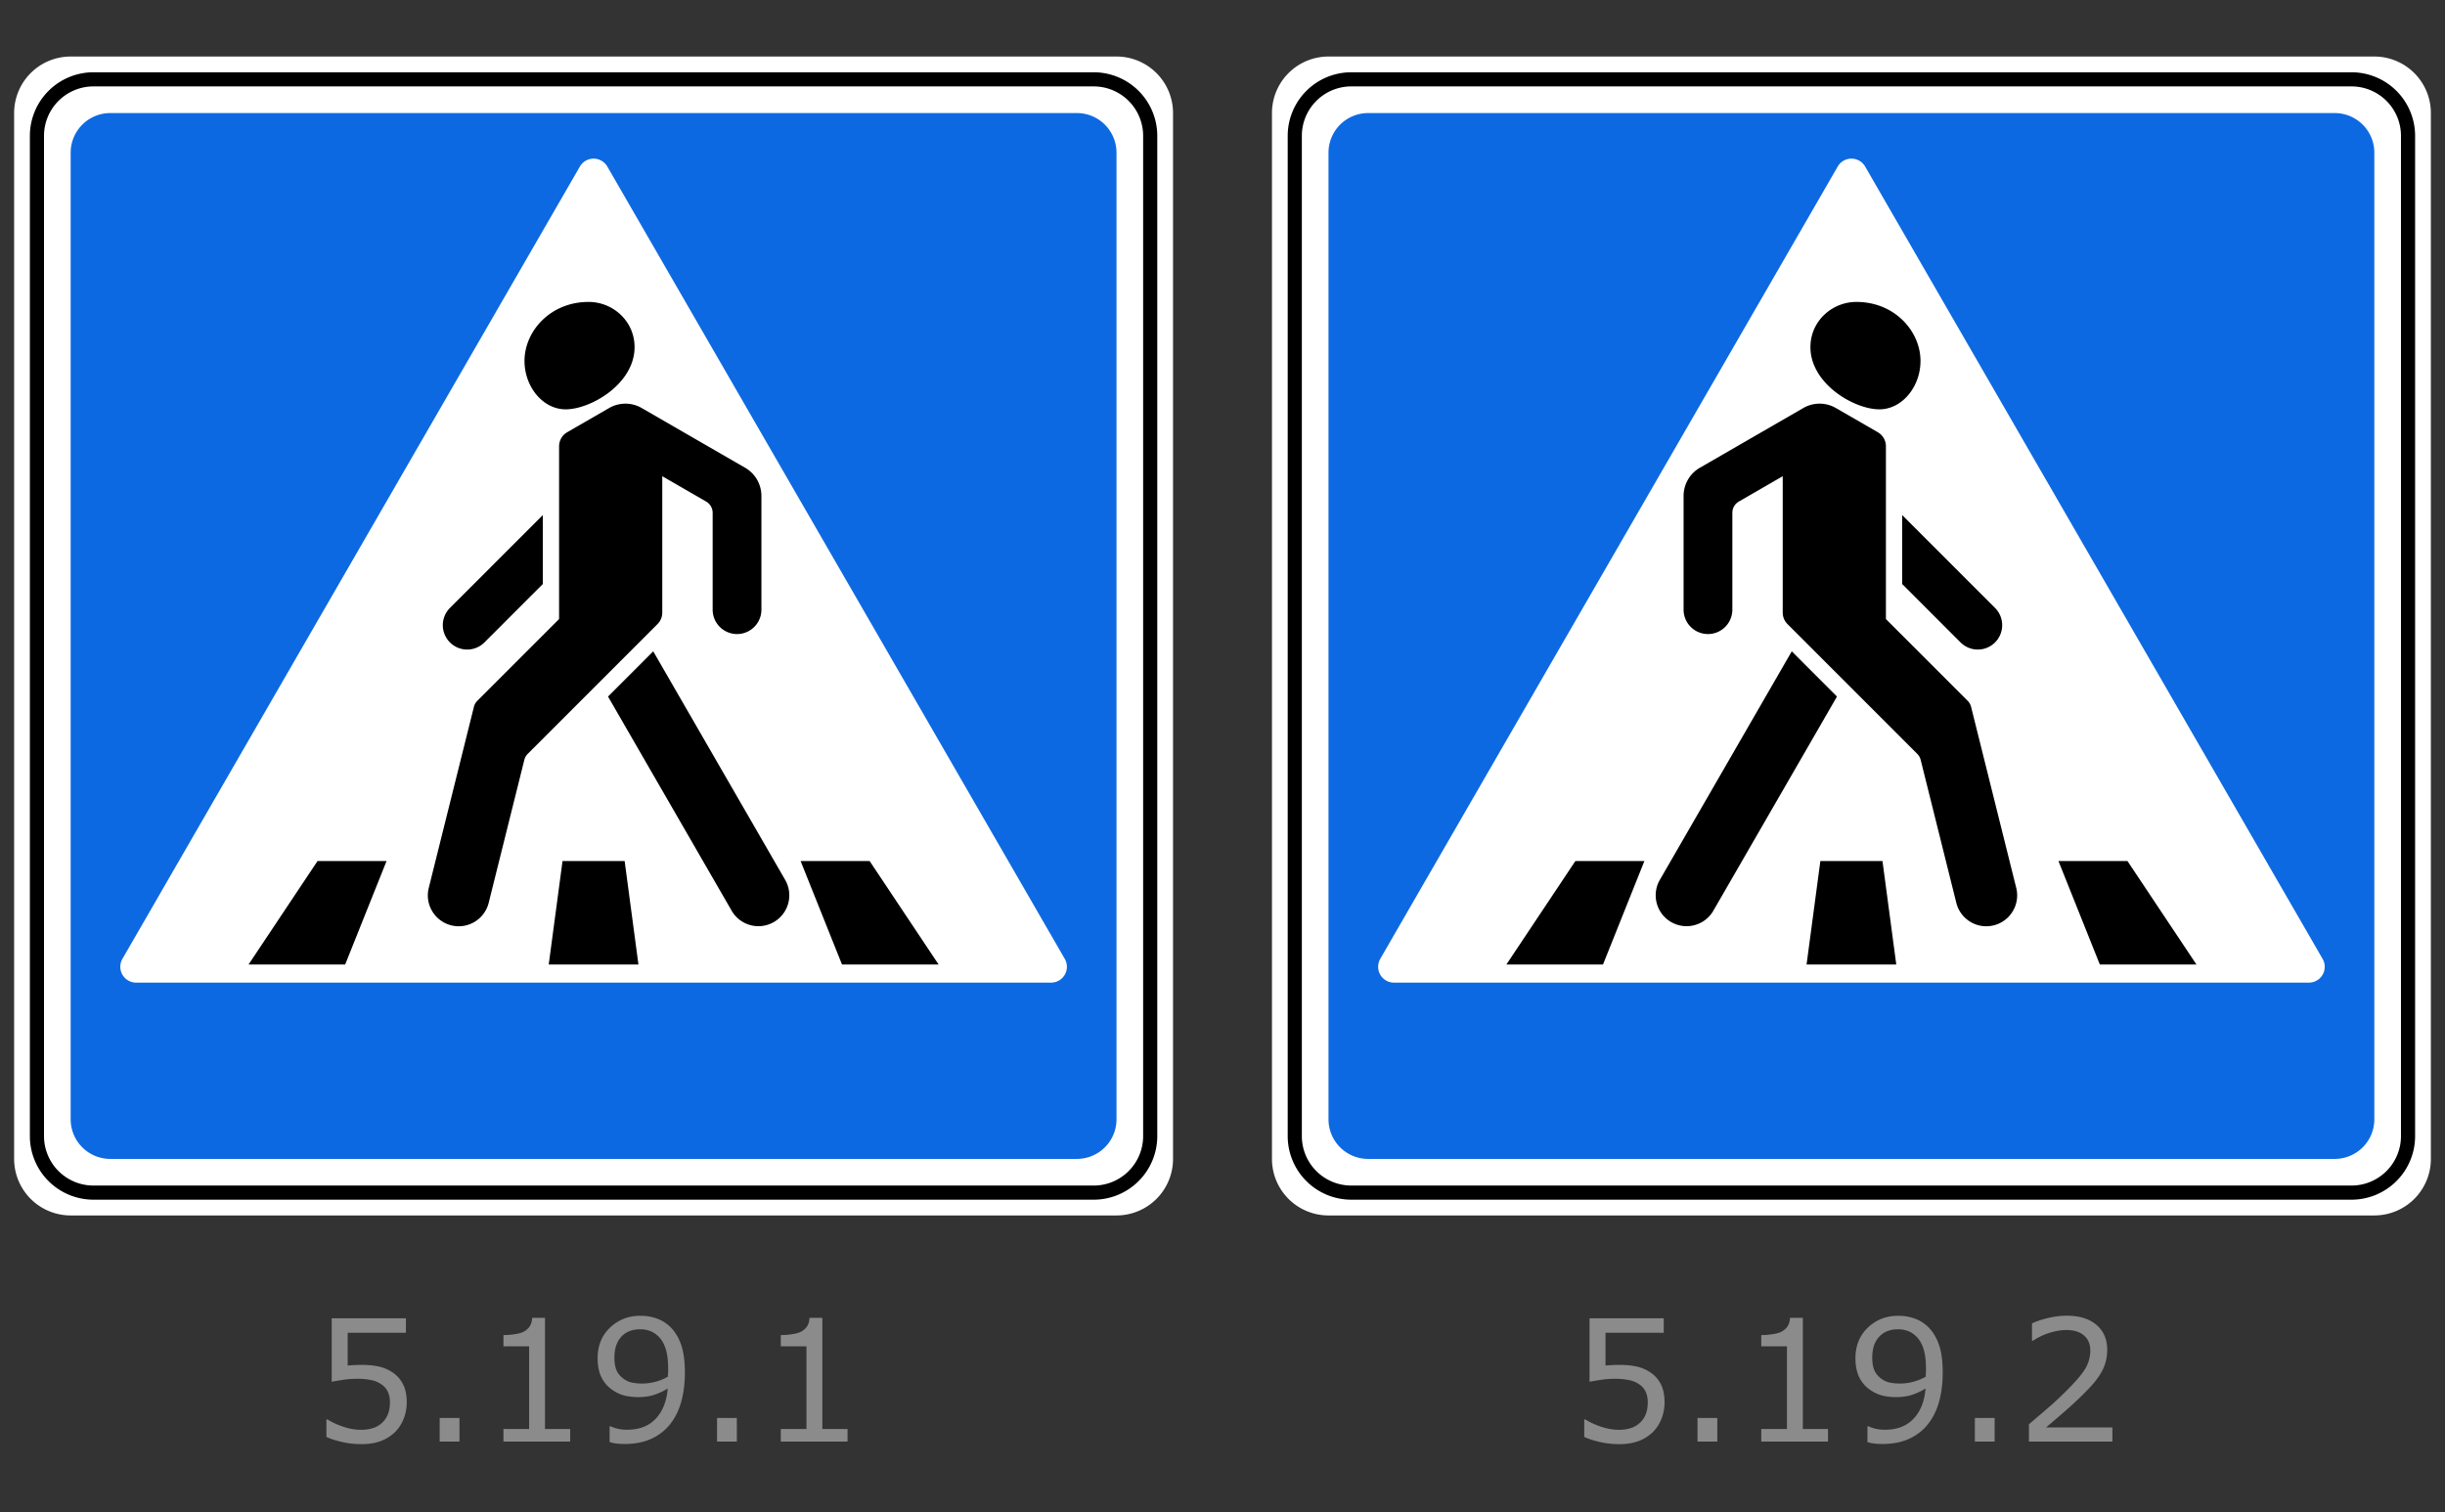
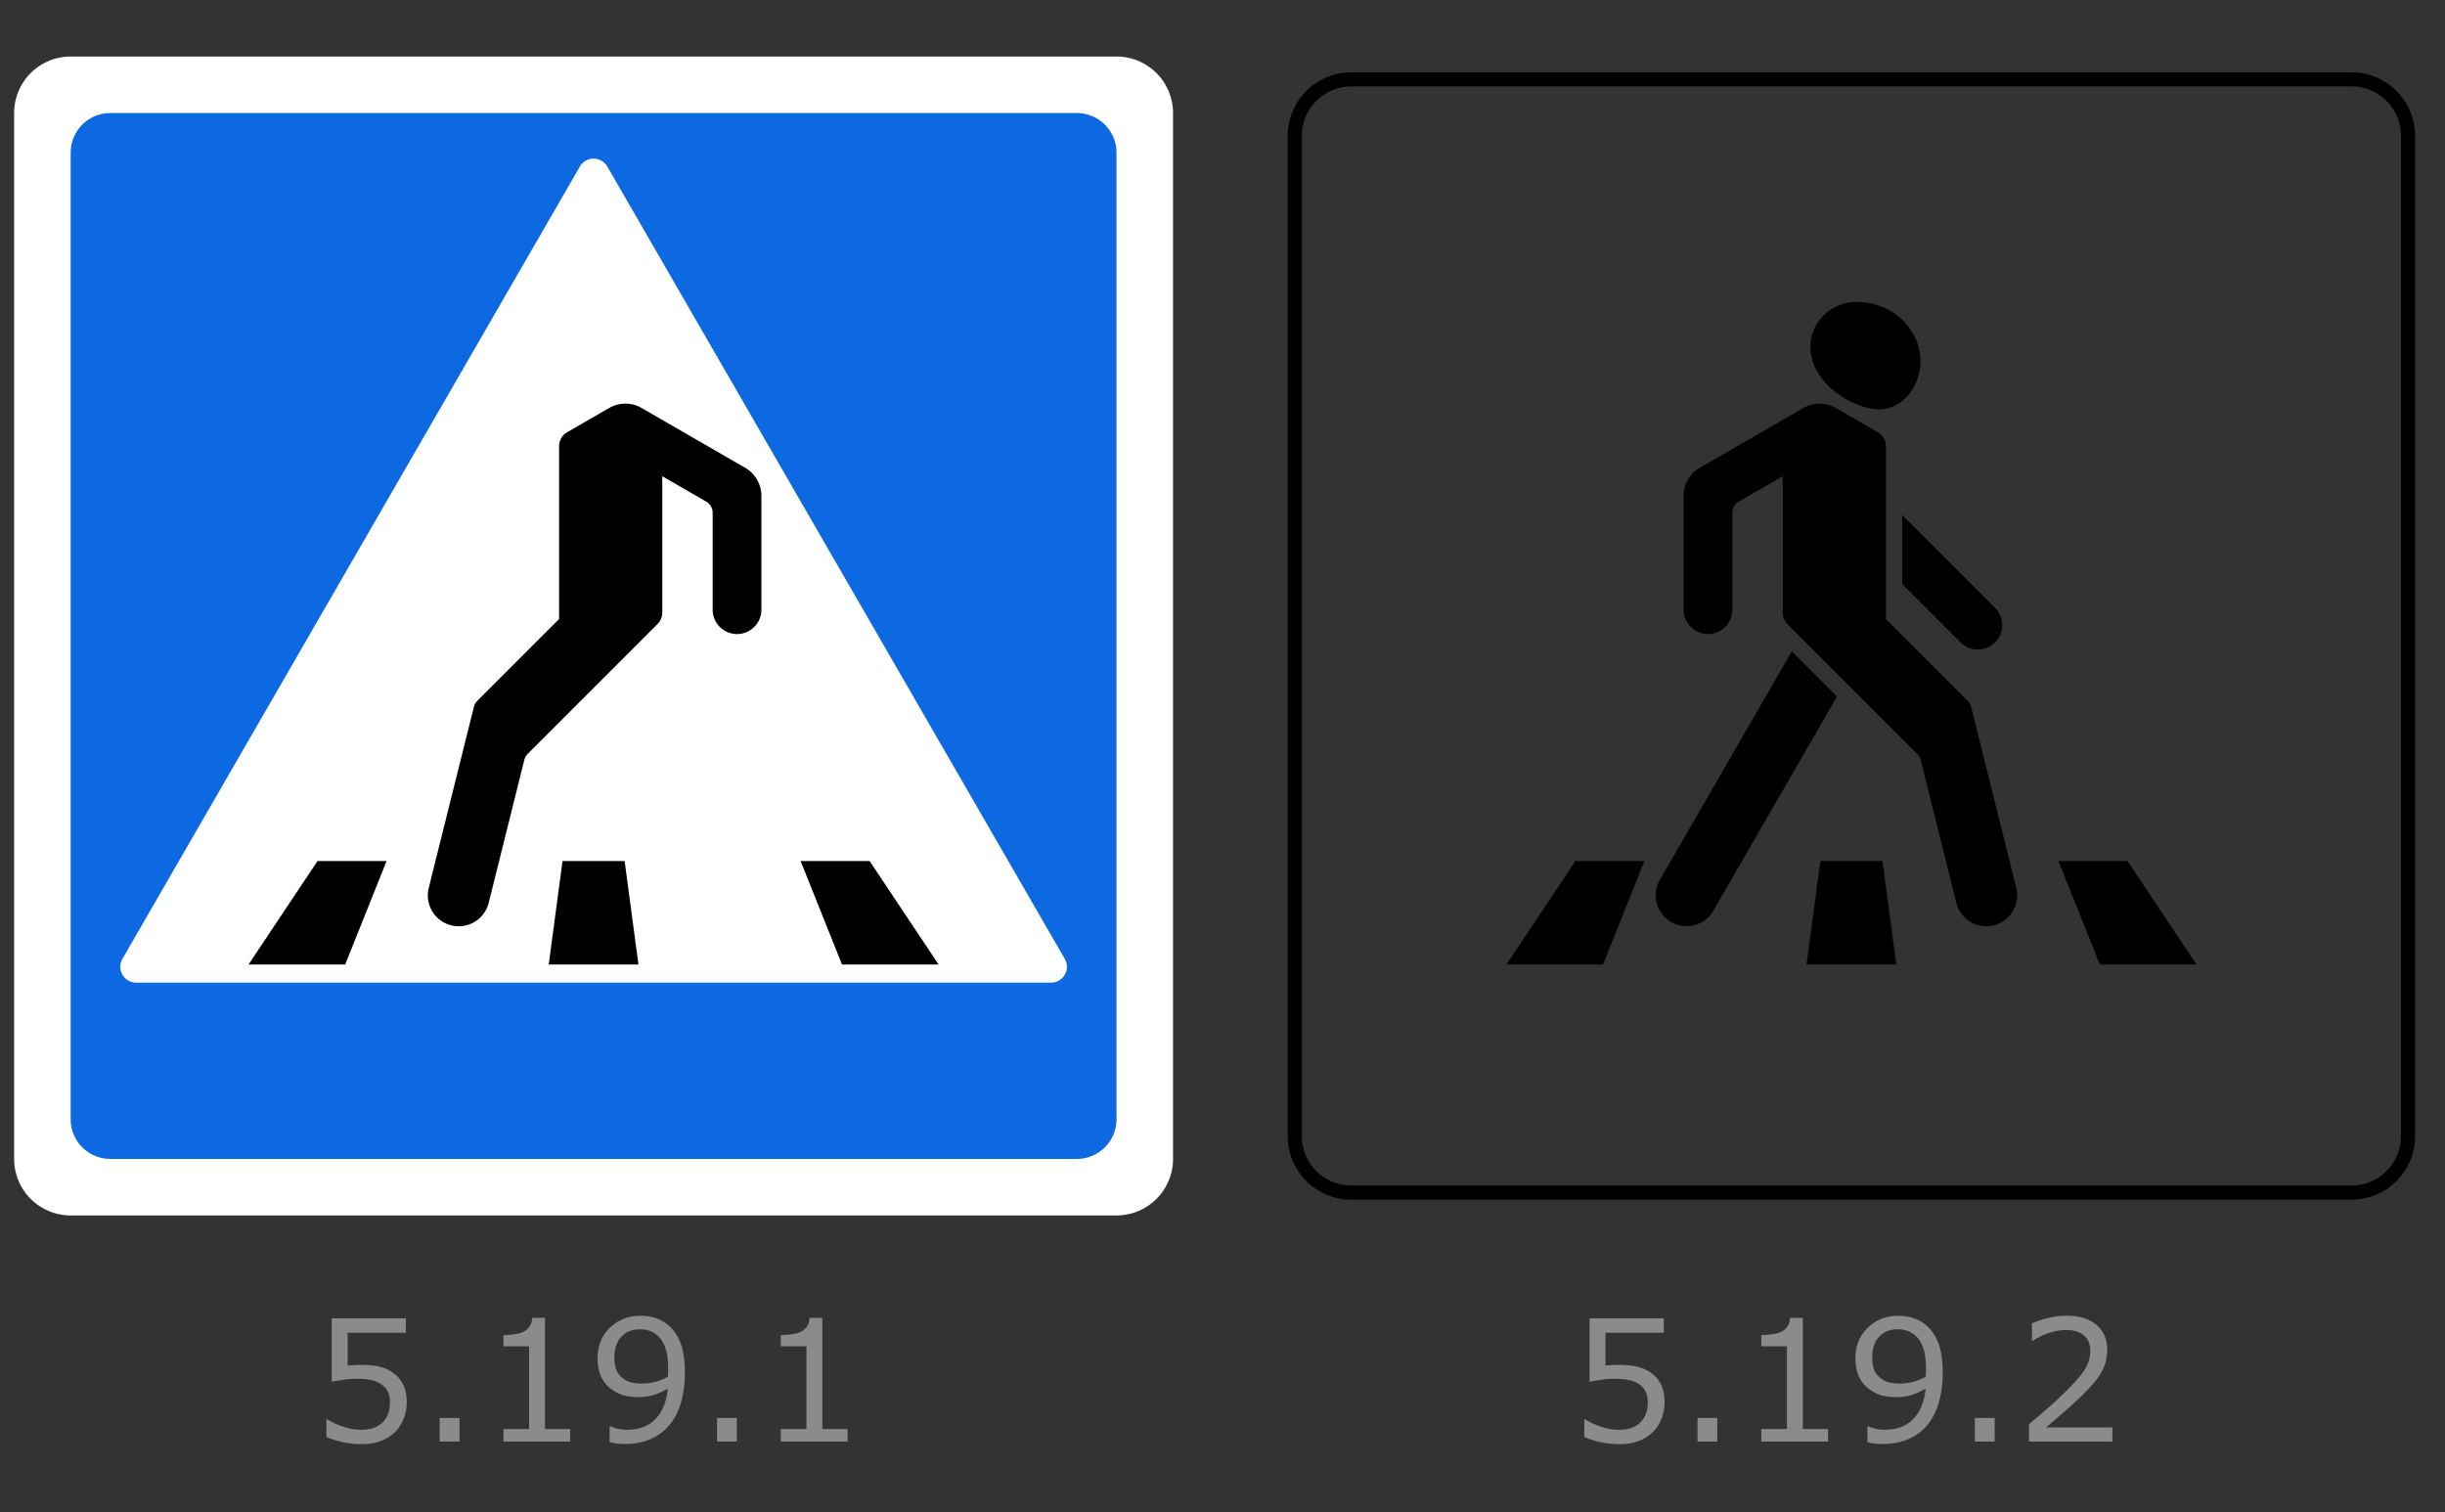
<svg xmlns="http://www.w3.org/2000/svg" width="173" height="107">
  <rect width="100%" height="100%" fill="#333333" stroke="none" />
  <g fill="none" fill-rule="evenodd">
-     <path d="M0 0h173v107H0z" />
    <path d="M5 4h74a4 4 0 0 1 4 4v74a4 4 0 0 1-4 4H5a4 4 0 0 1-4-4V8a4 4 0 0 1 4-4z" fill="#FFF" fill-rule="nonzero" />
-     <path d="M6.614 5.614h70.771a4 4 0 0 1 4 4v70.771a4 4 0 0 1-4 4H6.614a4 4 0 0 1-4-4V9.614a4 4 0 0 1 4-4z" stroke="#000" />
    <path d="M5 79.197A2.803 2.803 0 0 0 7.803 82h68.394A2.803 2.803 0 0 0 79 79.197V10.803A2.803 2.803 0 0 0 76.197 8H7.803A2.803 2.803 0 0 0 5 10.803v68.394zm3.512-10.792c0-.196.052-.39.15-.56l32.368-56.06a1.121 1.121 0 0 1 1.942 0l32.367 56.06a1.12 1.12 0 0 1-.971 1.682H9.633a1.12 1.12 0 0 1-1.12-1.122h-.001z" fill="#0D69E1" fill-rule="nonzero" />
    <path d="M22.469 60.922l-4.883 7.324h6.836l2.93-7.324h-4.883zm17.334 0l-.977 7.324h6.348l-.977-7.324h-4.394zm16.845 0l2.93 7.324h6.836l-4.883-7.324h-4.883zm-22.076 2.982a2.185 2.185 0 0 1-4.24-1.057l3.2-12.833a.919.919 0 0 1 .242-.428l5.785-5.784V31.579c0-.411.219-.79.574-.996l2.969-1.714a2.303 2.303 0 0 1 2.3 0l7.323 4.229a2.3 2.3 0 0 1 1.15 1.99v8.05a1.725 1.725 0 1 1-3.45 0v-6.853a.92.92 0 0 0-.46-.797l-3.105-1.793v9.65c0 .305-.121.597-.337.813l-9.182 9.182a.92.92 0 0 0-.242.428l-2.527 10.136z" fill="#000" fill-rule="nonzero" />
-     <path d="M46.22 46.087l-3.198 3.199 8.765 15.182a2.185 2.185 0 0 0 3.784-2.185l-9.35-16.196h-.001zm-7.811-4.764v-4.879l-6.567 6.567a1.725 1.725 0 1 0 2.44 2.439l4.127-4.127zm-1.297-15.786c0 1.813 1.288 3.426 2.913 3.426 1.787 0 4.875-1.813 4.875-4.4 0-1.85-1.537-3.2-3.25-3.2-2.725 0-4.538 2.087-4.538 4.174z" fill="#000" fill-rule="nonzero" />
    <g>
-       <path d="M94 4h74a4 4 0 0 1 4 4v74a4 4 0 0 1-4 4H94a4 4 0 0 1-4-4V8a4 4 0 0 1 4-4z" fill="#FFF" fill-rule="nonzero" />
      <path d="M95.614 5.614h70.771a4 4 0 0 1 4 4v70.771a4 4 0 0 1-4 4H95.614a4 4 0 0 1-4-4V9.614a4 4 0 0 1 4-4z" stroke="#000" />
-       <path d="M94 79.197A2.803 2.803 0 0 0 96.803 82h68.394A2.803 2.803 0 0 0 168 79.197V10.803A2.803 2.803 0 0 0 165.197 8H96.803A2.803 2.803 0 0 0 94 10.803v68.394zm3.512-10.792c0-.196.052-.39.15-.56l32.368-56.06a1.121 1.121 0 0 1 1.942 0l32.367 56.06a1.12 1.12 0 0 1-.971 1.682H98.633a1.12 1.12 0 0 1-1.12-1.122h-.001z" fill="#0D69E1" fill-rule="nonzero" />
      <path d="M111.469 60.922l-4.883 7.324h6.836l2.93-7.324h-4.883zm17.334 0l-.977 7.324h6.348l-.977-7.324h-4.394zm16.845 0l2.93 7.324h6.836l-4.883-7.324h-4.883zm-7.22 2.982a2.185 2.185 0 0 0 4.24-1.057l-3.2-12.833a.919.919 0 0 0-.242-.428l-5.785-5.784V31.579c0-.411-.219-.79-.574-.996l-2.969-1.714a2.303 2.303 0 0 0-2.3 0l-7.323 4.229a2.298 2.298 0 0 0-1.15 1.99v8.05a1.725 1.725 0 1 0 3.45 0v-6.853a.92.92 0 0 1 .46-.797l3.105-1.793v9.65c0 .305.121.597.337.813l9.182 9.182a.92.92 0 0 1 .242.428l2.527 10.136z" fill="#000" fill-rule="nonzero" />
      <path d="M126.78 46.087l3.198 3.199-8.765 15.182a2.185 2.185 0 0 1-3.784-2.185l9.35-16.196h.001zm7.811-4.764v-4.879l6.567 6.567a1.725 1.725 0 1 1-2.44 2.439l-4.127-4.127zm1.297-15.786c0 1.813-1.288 3.426-2.913 3.426-1.787 0-4.875-1.813-4.875-4.4 0-1.85 1.537-3.2 3.25-3.2 2.725 0 4.538 2.087 4.538 4.174z" fill="#000" fill-rule="nonzero" />
    </g>
    <path d="M28.78 99.229c0 .406-.075.794-.223 1.166-.136.351-.344.67-.61.937-.288.278-.63.492-1.005.63-.388.146-.838.22-1.35.22-.477 0-.936-.05-1.377-.15-.442-.1-.815-.22-1.12-.36v-1.236h.083c.32.203.695.376 1.125.518.43.143.851.214 1.265.214.278 0 .546-.04.806-.117.26-.078.491-.215.694-.41a1.64 1.64 0 0 0 .39-.604c.088-.234.132-.506.132-.814 0-.301-.052-.555-.155-.762a1.286 1.286 0 0 0-.431-.498 1.892 1.892 0 0 0-.741-.314 4.805 4.805 0 0 0-.976-.09c-.344 0-.675.023-.993.07-.318.047-.593.094-.823.14v-4.494h5.25v1.026H24.6v2.32c.323-.03.648-.046.973-.047.473 0 .887.04 1.242.12.356.08.682.222.979.425.312.215.555.492.726.832.172.34.258.766.258 1.278h.002zM32.511 102h-1.4v-1.67h1.4V102zm7.834 0h-4.723v-.89h1.816v-5.848h-1.816v-.797c.246 0 .51-.02.791-.062.281-.04.494-.1.639-.178.18-.098.321-.222.425-.372.103-.15.163-.353.178-.607h.908v7.863h1.782V102zm8.115-4.887c0 .762-.087 1.453-.26 2.075-.175.62-.437 1.15-.789 1.587-.355.446-.8.79-1.336 1.032-.535.242-1.164.363-1.887.363a4.74 4.74 0 0 1-.574-.032 2.44 2.44 0 0 1-.48-.103v-1.119h.058a2.798 2.798 0 0 0 1.172.247c.864 0 1.54-.26 2.03-.777.49-.518.775-1.232.853-2.142-.32.2-.665.357-1.025.469-.32.094-.67.14-1.05.14a4.16 4.16 0 0 1-.975-.105 2.628 2.628 0 0 1-.876-.41 2.275 2.275 0 0 1-.776-.908c-.174-.368-.26-.807-.26-1.319 0-.89.292-1.615.878-2.174.586-.558 1.3-.837 2.145-.837a3.4 3.4 0 0 1 1.171.196c.36.13.674.327.944.589.332.324.588.741.767 1.25.18.51.27 1.17.27 1.978zm-1.184-.252c0-.605-.062-1.091-.187-1.459-.125-.367-.297-.652-.516-.855a1.682 1.682 0 0 0-.592-.378 2.004 2.004 0 0 0-.685-.114c-.563 0-1.007.175-1.333.527-.326.352-.49.846-.49 1.482 0 .372.053.674.159.909.105.234.283.44.533.615.176.121.37.202.58.243a3.692 3.692 0 0 0 1.629-.061c.307-.08.603-.2.879-.358a9.57 9.57 0 0 1 .015-.243 4.37 4.37 0 0 0 .008-.308zM52.135 102h-1.4v-1.67h1.4V102zm7.834 0h-4.723v-.89h1.816v-5.848h-1.816v-.797c.246 0 .51-.02.791-.062.281-.04.494-.1.639-.178.18-.098.321-.222.425-.372.103-.15.163-.353.178-.607h.908v7.863h1.782V102zm57.811-2.771c0 .406-.075.794-.223 1.166-.136.351-.344.67-.61.937-.288.278-.63.492-1.005.63-.388.146-.838.22-1.35.22-.477 0-.936-.05-1.377-.15-.442-.1-.815-.22-1.12-.36v-1.236h.083c.32.203.695.376 1.125.518.43.143.851.214 1.265.214.278 0 .546-.04.806-.117.26-.078.491-.215.694-.41a1.64 1.64 0 0 0 .39-.604c.088-.234.132-.506.132-.814 0-.301-.052-.555-.155-.762a1.286 1.286 0 0 0-.431-.498 1.892 1.892 0 0 0-.741-.314 4.805 4.805 0 0 0-.976-.09c-.344 0-.675.023-.993.07-.318.047-.593.094-.823.14v-4.494h5.25v1.026h-4.12v2.32c.323-.03.648-.046.973-.047.473 0 .887.04 1.242.12.356.08.682.222.979.425.312.215.555.492.726.832.172.34.258.766.258 1.278h.001zm3.731 2.771h-1.4v-1.67h1.4V102zm7.834 0h-4.723v-.89h1.816v-5.848h-1.816v-.797c.246 0 .51-.02.791-.062.281-.04.494-.1.639-.178.18-.098.321-.222.425-.372.103-.15.163-.353.178-.607h.908v7.863h1.782V102zm8.115-4.887c0 .762-.087 1.453-.26 2.075-.175.62-.437 1.15-.789 1.587-.355.446-.8.79-1.336 1.032-.535.242-1.164.363-1.887.363a4.74 4.74 0 0 1-.574-.032 2.44 2.44 0 0 1-.48-.103v-1.119h.058a2.798 2.798 0 0 0 1.172.247c.864 0 1.54-.26 2.03-.777.49-.518.775-1.232.853-2.142-.32.2-.665.357-1.025.469-.32.094-.67.14-1.05.14a4.16 4.16 0 0 1-.975-.105 2.628 2.628 0 0 1-.876-.41 2.275 2.275 0 0 1-.776-.908c-.174-.368-.26-.807-.26-1.319 0-.89.292-1.615.878-2.174.586-.558 1.3-.837 2.145-.837a3.4 3.4 0 0 1 1.171.196c.36.13.674.327.944.589.332.324.588.741.767 1.25.18.51.27 1.17.27 1.978zm-1.184-.252c0-.605-.062-1.091-.187-1.459-.125-.367-.297-.652-.516-.855a1.682 1.682 0 0 0-.592-.378 2.004 2.004 0 0 0-.685-.114c-.563 0-1.007.175-1.333.527-.326.352-.49.846-.49 1.482 0 .372.053.674.159.909.105.234.283.44.533.615.176.121.37.202.58.243a3.692 3.692 0 0 0 1.629-.061c.307-.08.603-.2.879-.358l.015-.243a4.37 4.37 0 0 0 .008-.308zm4.859 5.139h-1.4v-1.67h1.4V102zm8.332 0h-5.906v-1.225c.41-.351.82-.703 1.233-1.054.395-.337.78-.687 1.151-1.05.75-.726 1.264-1.303 1.541-1.73a2.5 2.5 0 0 0 .416-1.386c0-.453-.15-.808-.448-1.064-.299-.256-.716-.384-1.25-.384-.356 0-.741.063-1.155.188-.43.132-.838.326-1.213.574h-.059v-1.23c.278-.137.648-.262 1.11-.375a5.65 5.65 0 0 1 1.345-.17c.895 0 1.596.216 2.104.647.508.432.762 1.017.762 1.755 0 .332-.042.642-.126.929-.084.287-.208.56-.372.817-.153.242-.331.48-.537.715-.205.234-.454.494-.747.78-.418.41-.85.807-1.295 1.192-.445.384-.86.74-1.248 1.069h4.694V102z" fill="#8B8B8B" fill-rule="nonzero" />
  </g>
</svg>